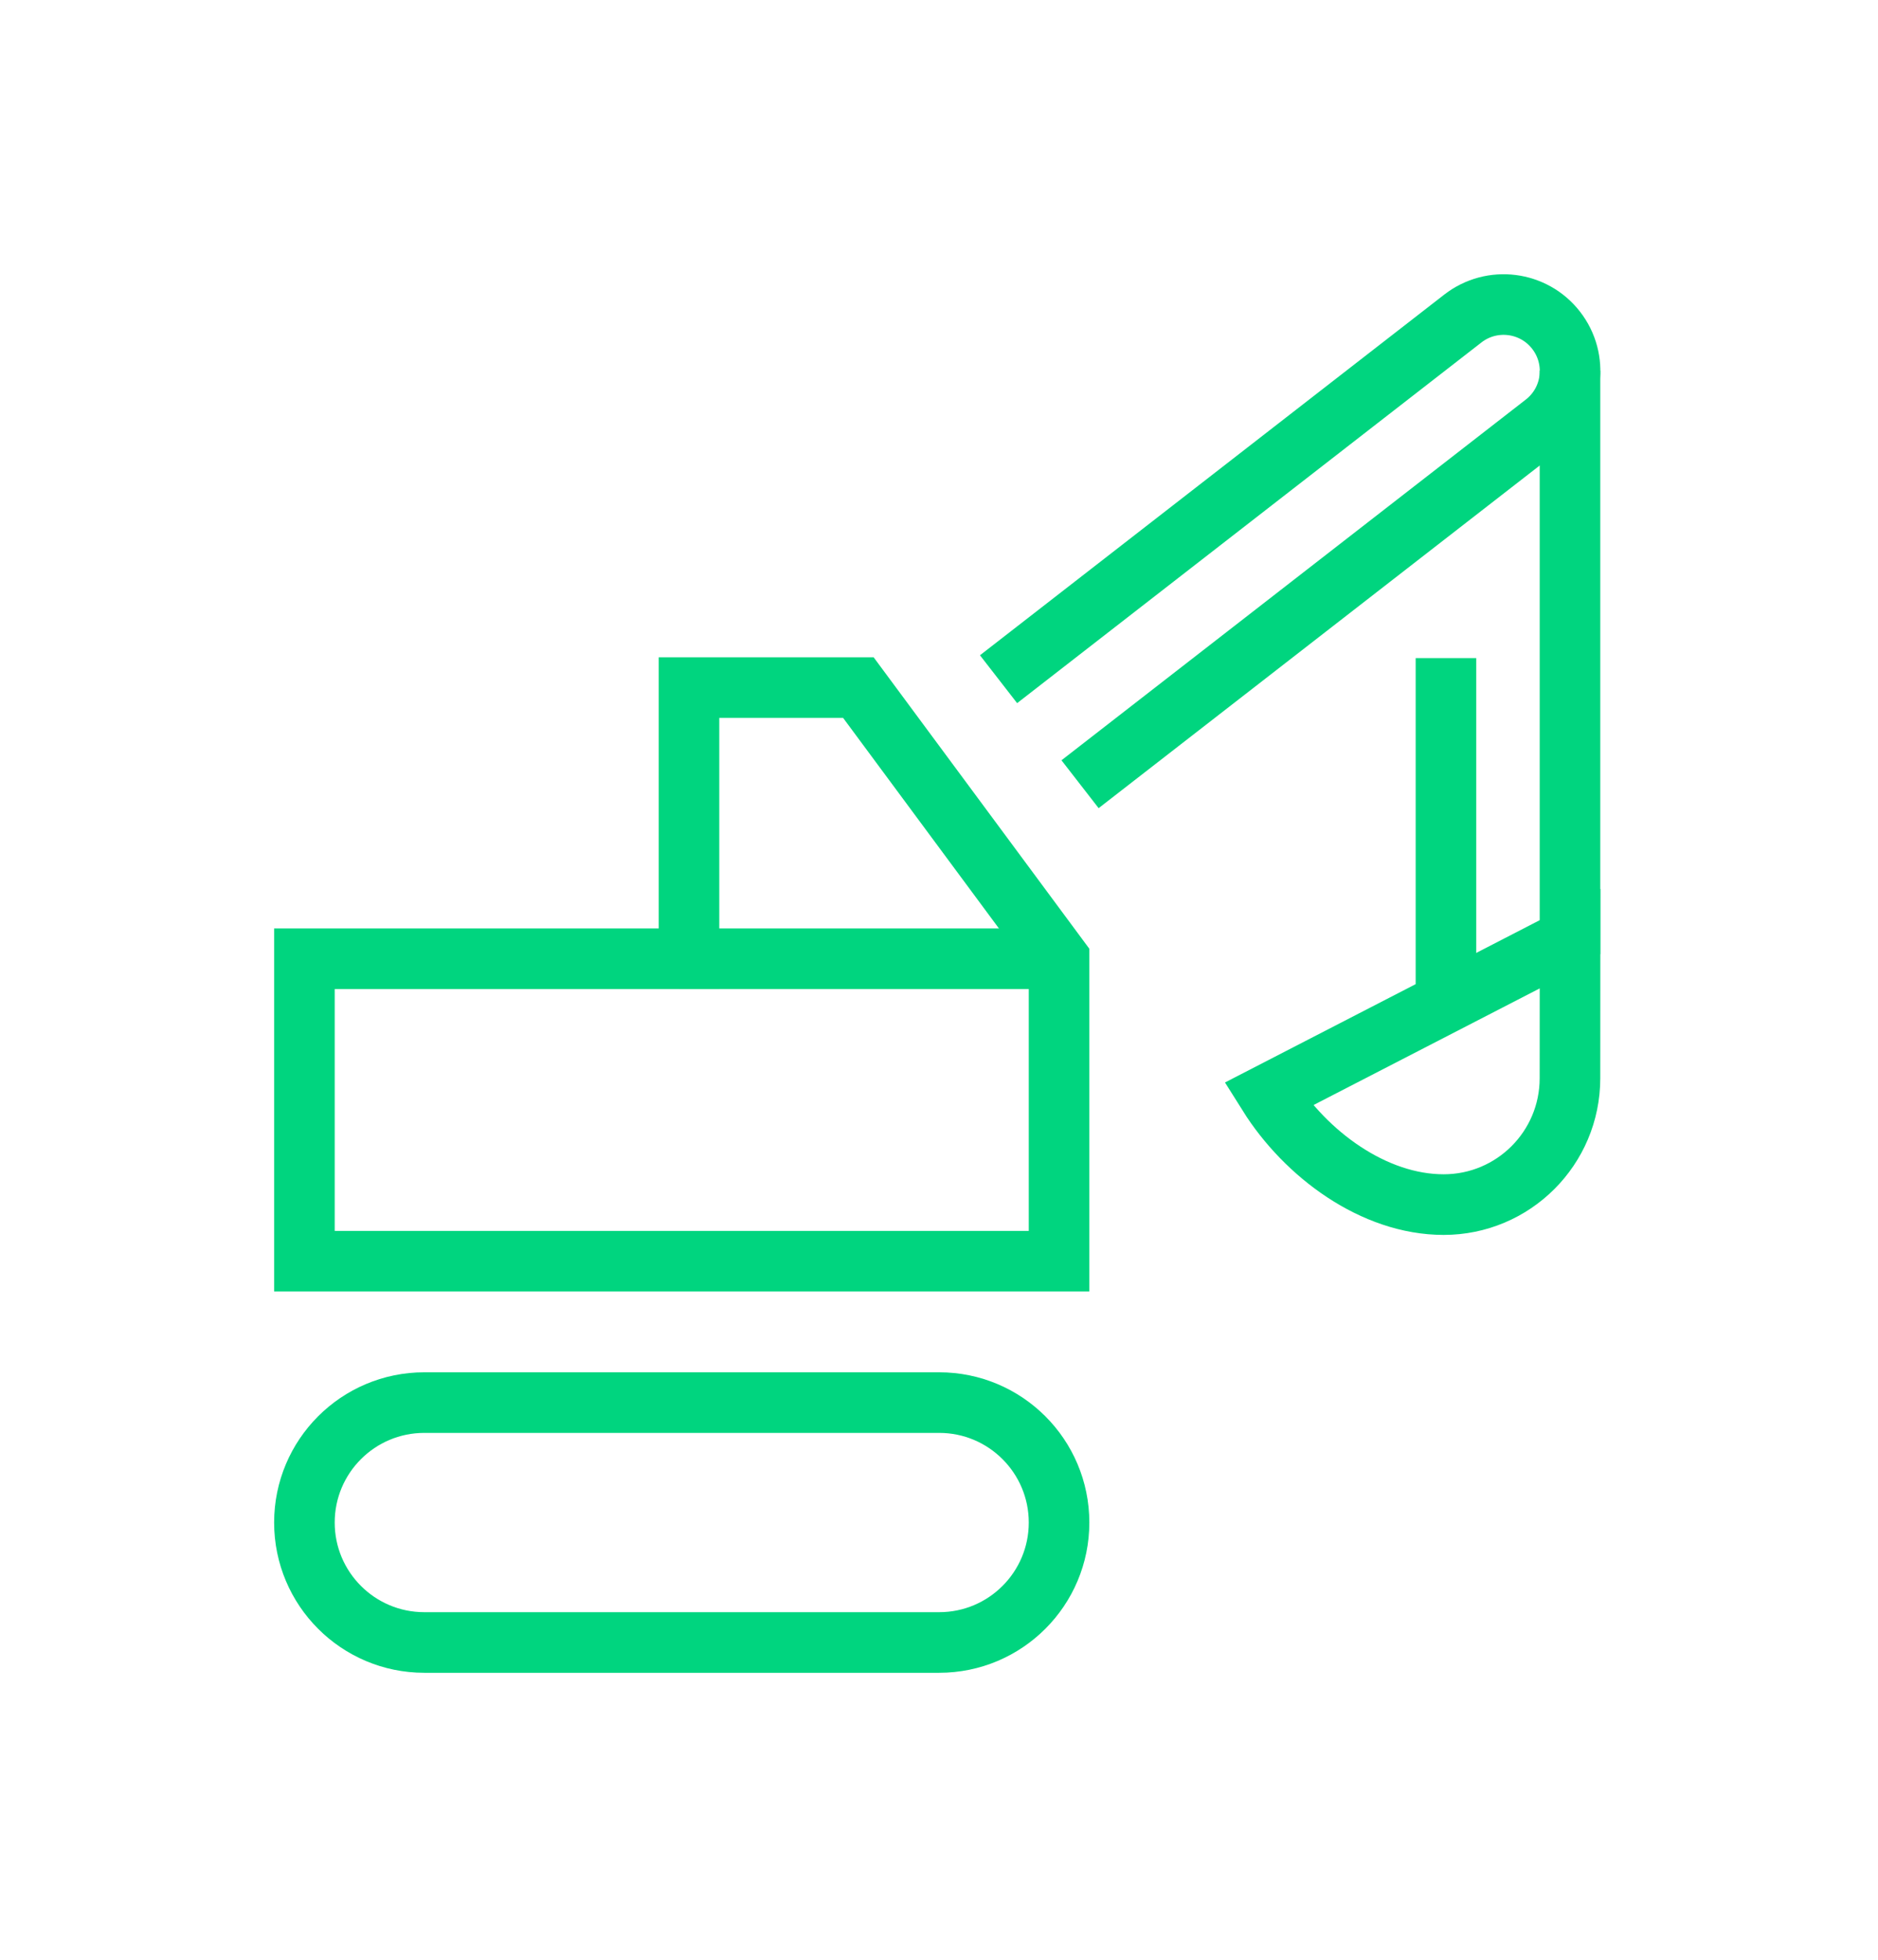
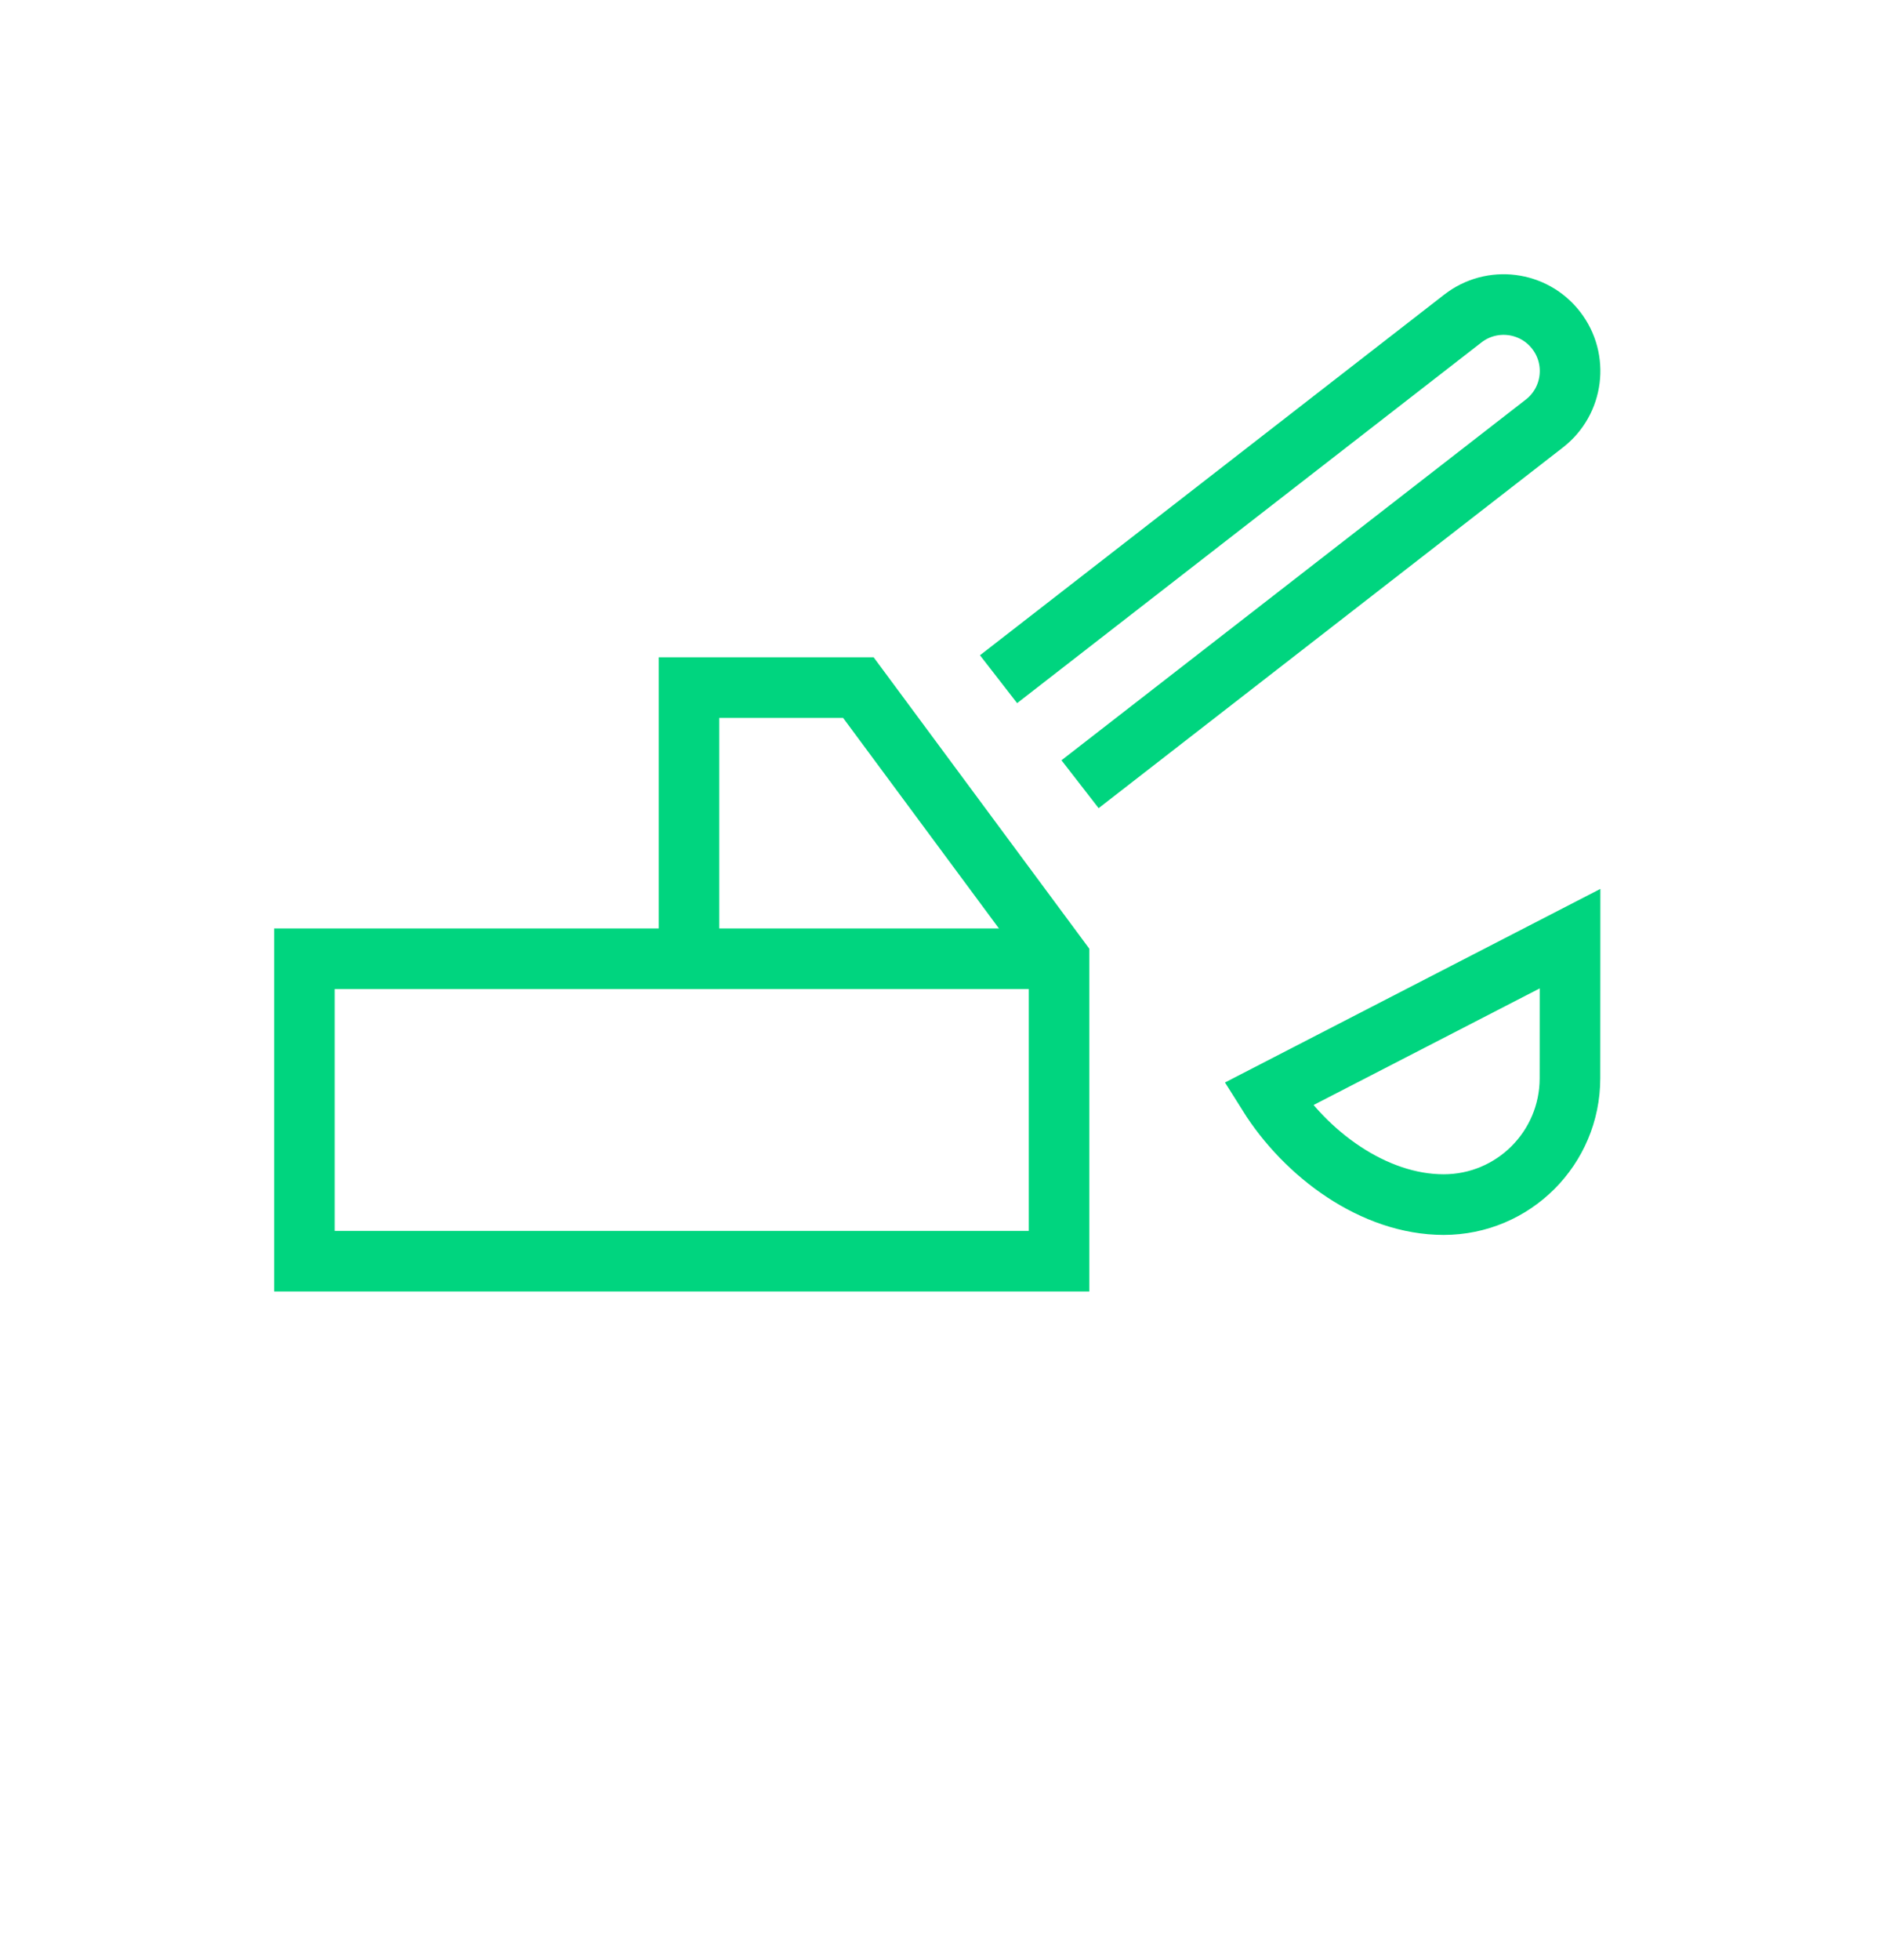
<svg xmlns="http://www.w3.org/2000/svg" width="100%" height="100%" viewBox="0 0 93 97" version="1.1" xml:space="preserve" style="fill-rule:evenodd;clip-rule:evenodd;stroke-miterlimit:10;">
  <g transform="matrix(1,0,0,1,-24.453,-306.143)">
    <g transform="matrix(1,0,0,1,70.961,375.57)">
-       <path d="M0,11.874C3.279,11.874 5.937,9.216 5.937,5.937C5.937,2.658 3.279,0 0,0L-25.496,0C-28.775,0 -31.433,2.658 -31.433,5.937C-31.433,9.216 -28.775,11.874 -25.496,11.874L0,11.874Z" style="fill:none;fill-rule:nonzero;stroke:rgb(0,213,127);stroke-width:3px;" />
-     </g>
+       </g>
    <g transform="matrix(1,0,0,1,68.779,340.178)">
      <path d="M-29.251,28.393L8.119,28.393L8.119,13.422L-1.819,0L-10.207,0L-10.207,13.422L-29.251,13.422L-29.251,28.393Z" style="fill:none;fill-rule:nonzero;stroke:rgb(0,213,127);stroke-width:3px;" />
    </g>
    <g transform="matrix(1,0,0,1,58.079,353.6)">
      <path d="M0,0L18.819,0" style="fill:none;fill-rule:nonzero;stroke:rgb(0,213,127);stroke-width:3px;" />
    </g>
    <g transform="matrix(1,0,0,1,73.902,325.993)">
      <path d="M0,13.77L8.52,7.154L22.993,-4.084C24.429,-5.198 26.496,-4.938 27.61,-3.503C28.725,-2.068 28.465,-0 27.029,1.114L12.556,12.353L4.036,18.968" style="fill:none;fill-rule:nonzero;stroke:rgb(0,213,127);stroke-width:3px;" />
    </g>
    <g transform="matrix(0,1,1,0,116.645,338.929)">
-       <path d="M-14.445,-14.445L14.445,-14.445" style="fill:none;fill-rule:nonzero;stroke:rgb(0,213,127);stroke-width:3px;" />
-     </g>
+       </g>
    <g transform="matrix(0,1,1,0,104.779,347.439)">
-       <path d="M-8.721,-8.721L8.721,-8.721" style="fill:none;fill-rule:nonzero;stroke:rgb(0,213,127);stroke-width:3px;" />
-     </g>
+       </g>
    <g transform="matrix(0.053,0.999,0.999,-0.053,93.203,351.783)">
      <path d="M8.197,-6.39C11.264,-4.686 13.922,-1.455 14.106,1.993C14.291,5.441 11.646,8.386 8.197,8.57L1.297,8.94L8.197,-6.39Z" style="fill:none;fill-rule:nonzero;stroke:rgb(0,213,127);stroke-width:3px;" />
    </g>
  </g>
</svg>